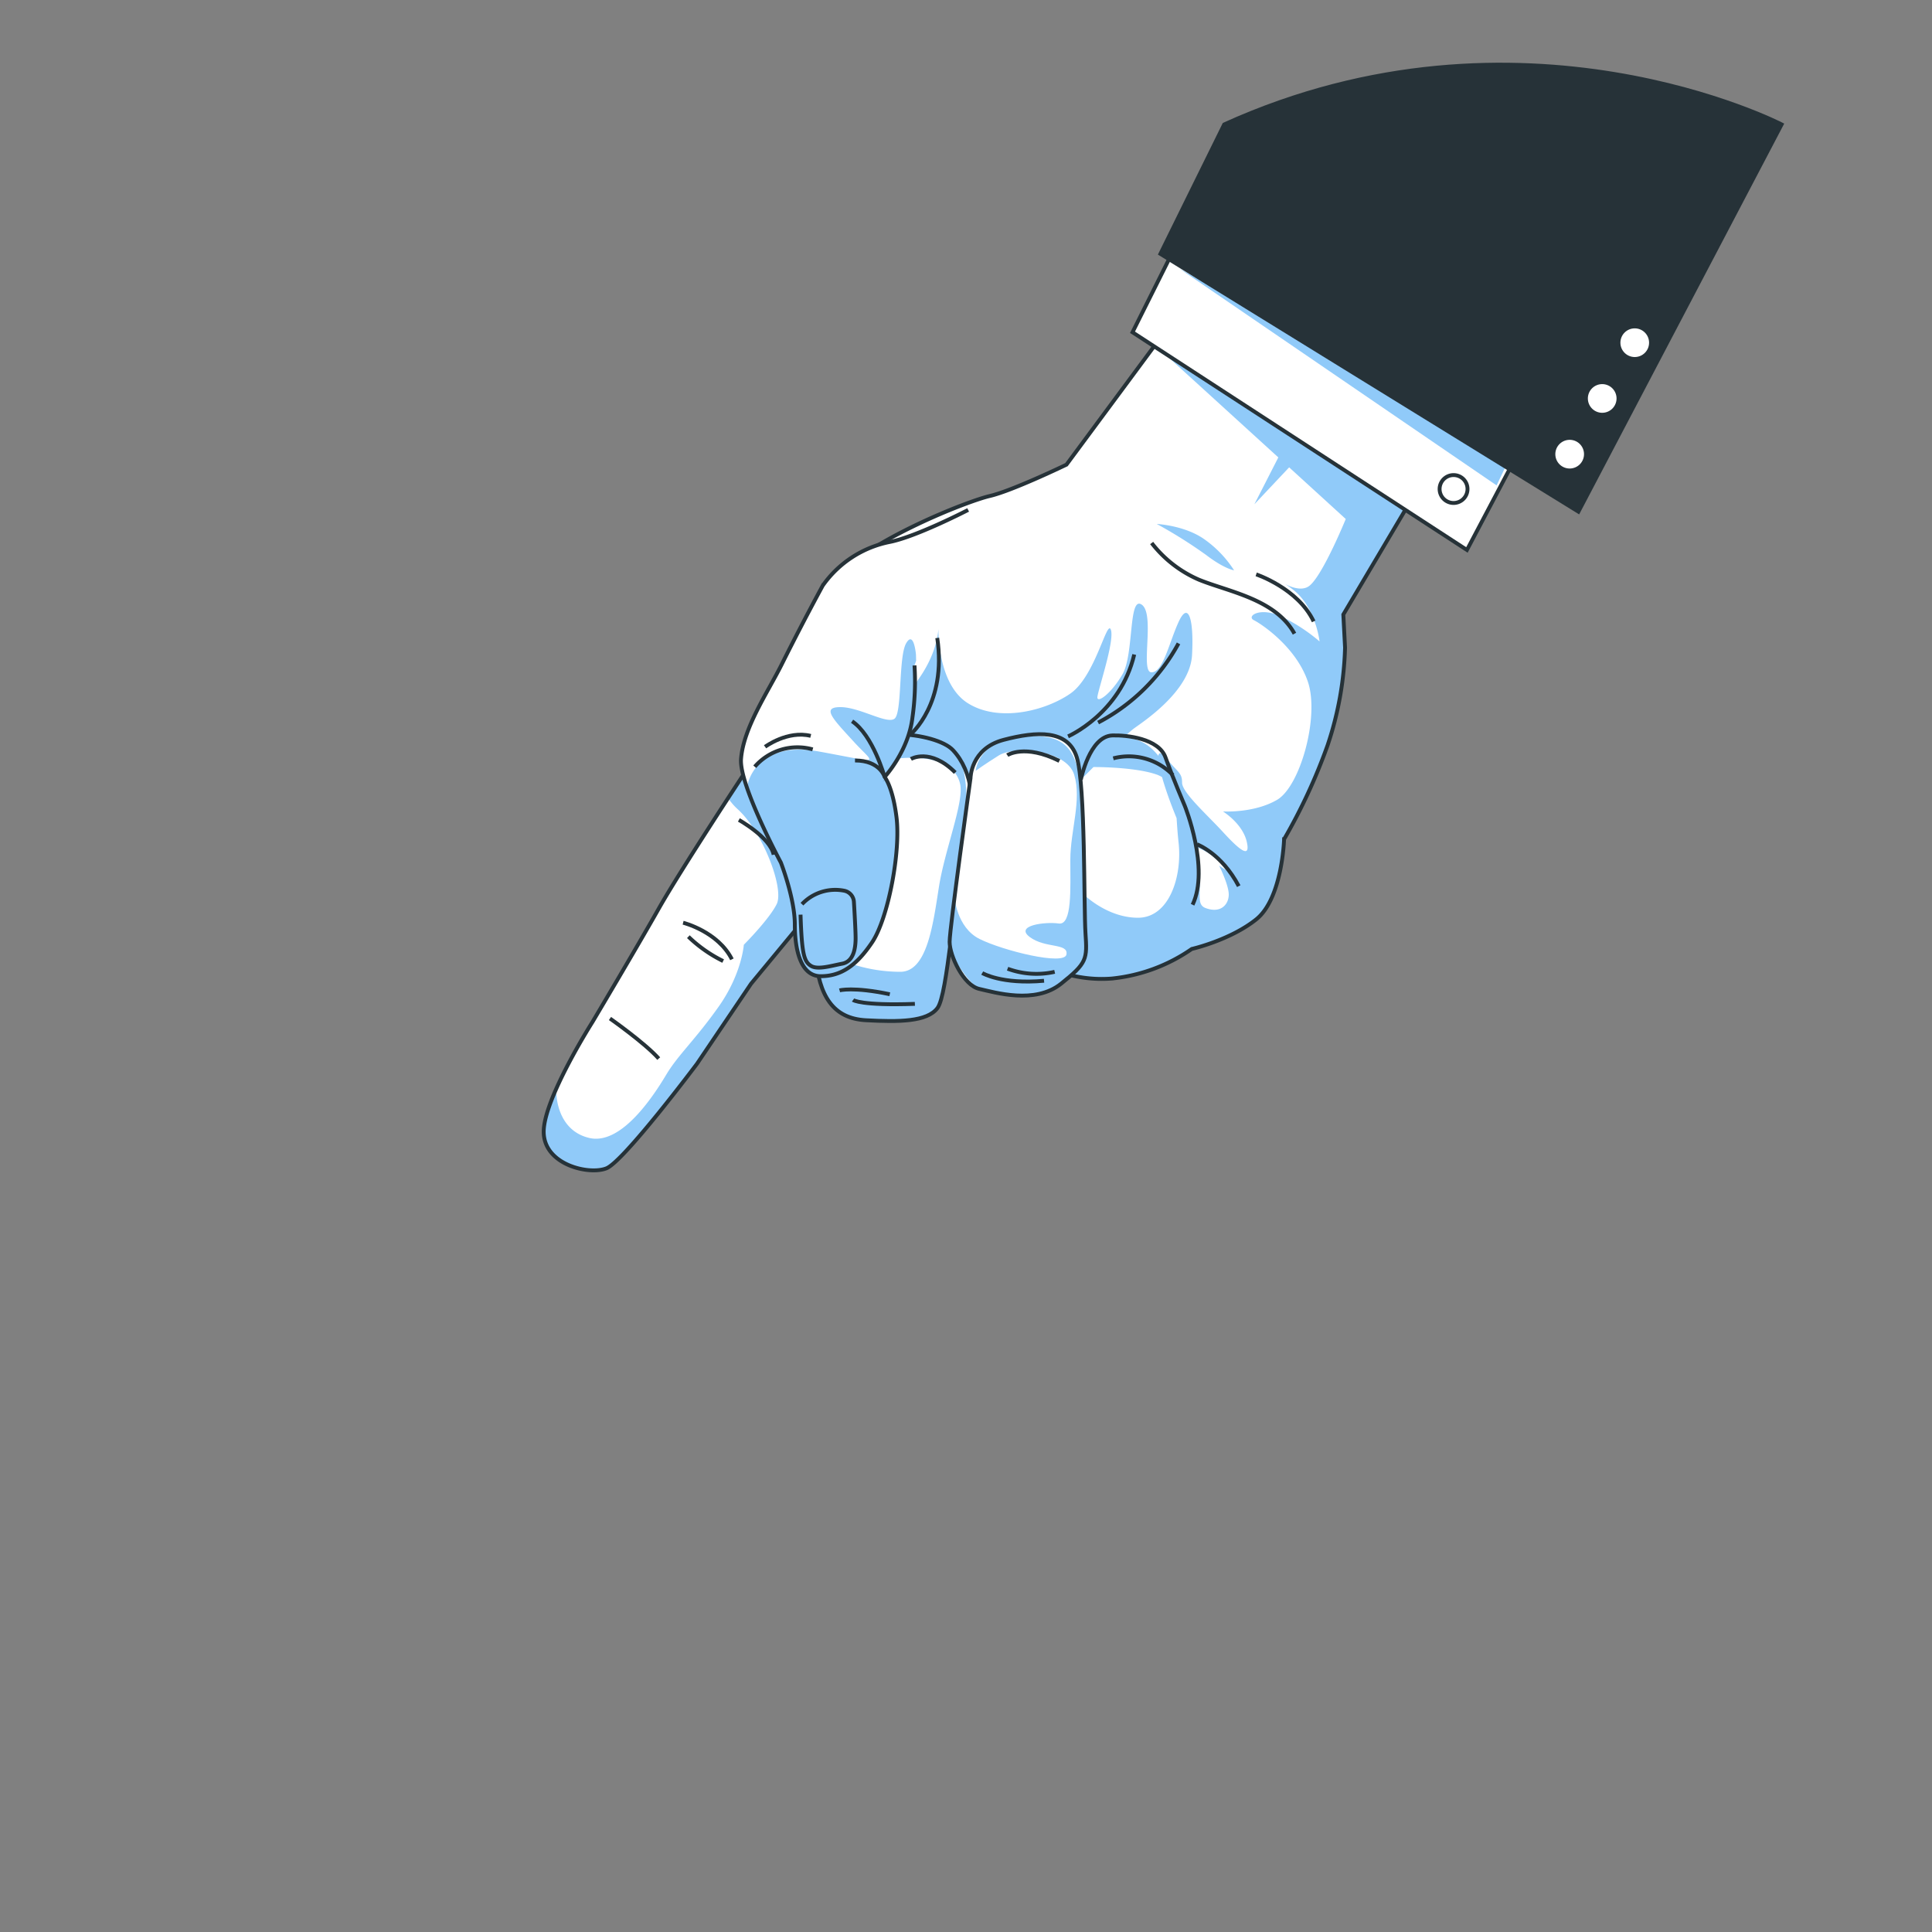
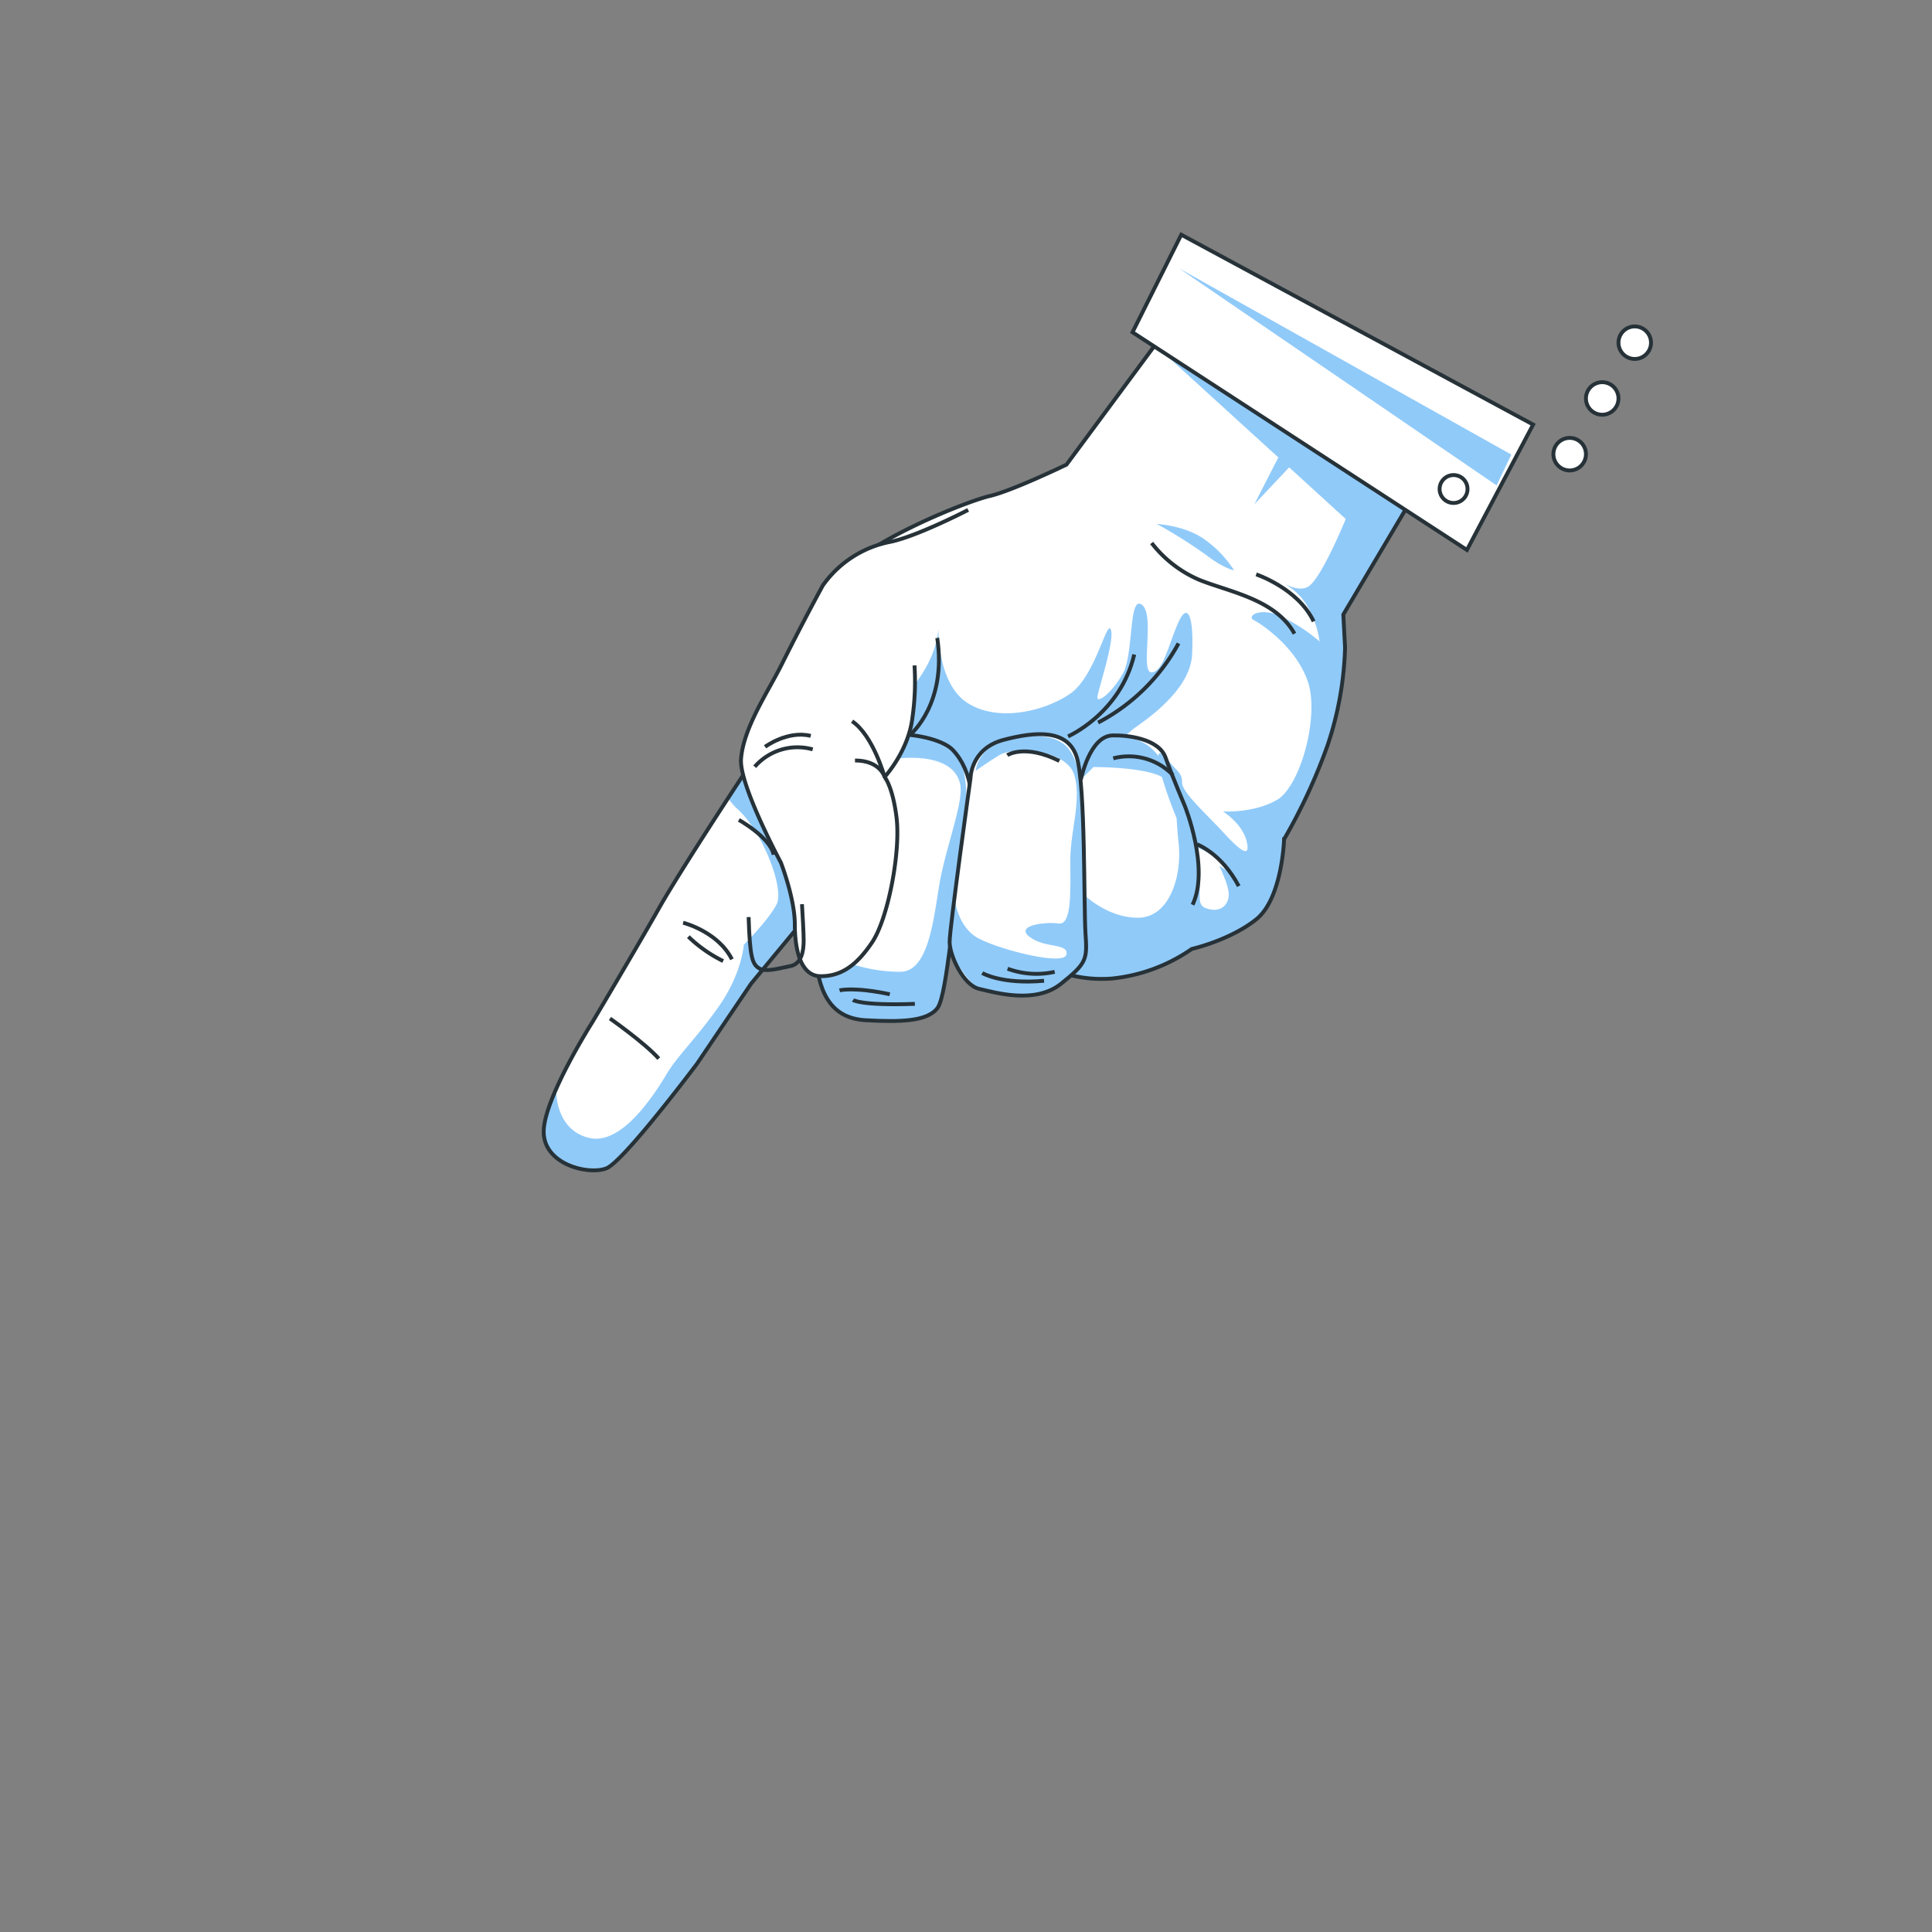
<svg xmlns="http://www.w3.org/2000/svg" viewBox="0 0 500 500">
  <rect x="0" y="0" width="500" height="500" fill="#808080" stroke="none" />
  <defs>
    <clipPath id="freepik--clip-path--inject-334">
      <path d="M138.06,414.69a114.73,114.73,0,0,0-2.89,11.36c-.81,4.63-10,27.83-10.9,28.52s-11.14,4.07-13.29,4.56-6.81,1.66-7.19,2.72-4.19,4.74-4.21,5.45,1.06.91,1.59.75,2.69-.67,2.69-.67-2.71,1.74-2.55,2.81a2.52,2.52,0,0,0,1,1.63s-.54.52,1.77.74,6.1-1.84,6.1-1.84-2,3.35-2.94,4.76,1,1.8,3.89,1.5,5.44-4.53,6.55-6.3,5-2.58,5.76-2.56,7.5-.57,7.5-.57a23.89,23.89,0,0,1-2.78,5.65c-1.84,2.64,1.33,4.85,3.11,5.06s2.7-1,2.56-3a6.82,6.82,0,0,1,2.8-6.54c2.71-1.91,5.13-6.86,5.18-9.54s.15-7.85.15-7.85,8.31-15,12.19-21.71,5.6-13.1,5.85-16.48-2.38-6.47-4.13-8.11S138.06,414.69,138.06,414.69Z" style="fill:#999;stroke:#263238;stroke-linecap:round;stroke-linejoin:round" />
    </clipPath>
    <clipPath id="freepik--clip-path-2--inject-334">
      <path d="M123.6,364.46s-5.86,11.17-6.43,20.89,6.29,16.84,9,17.67,9.55,9.13,9.73,10.11a18.9,18.9,0,0,0,.92,2.74,18,18,0,0,0,12.46-.54c6.66-2.79,8.7-7.42,8.7-7.42l-1.47-4.5s6.37,2.65,8.45,5.41,2,7.43,2,7.43l0,1.36S182,420.24,194,416s21.85-13.78,23.89-18.8a75.24,75.24,0,0,0,3.33-11.41s-21.06-17.52-25.65-21.49l-4.59-4,11.25,1.38s6.22.31,8.07-4.9-1.89-12.68-8.09-14.35-26.17-4.39-34.29-7.08-15.53-1.46-20.84,1.74-11.94,14.36-14.71,16.45S123.6,364.46,123.6,364.46Z" style="fill:#90CAF9;stroke:#263238;stroke-linecap:round;stroke-linejoin:round" />
    </clipPath>
    <clipPath id="freepik--clip-path-3--inject-334">
      <path d="M106.32,331.05a20.68,20.68,0,0,0-7.84,11.69c-2.14,8.69,1,8.75,2.61,11s7.48,6.34,7.48,6.34-5.34-.39-3.45,3.6,2.74,4.28,5.56,4.33,2.6-3.33,2.6-3.33,7.24,4.08,14.27,5.06,14.43-3.1,14-9.31-3.07-16.4-7.21-21-11.92-10.09-16.7-11A14.44,14.44,0,0,0,106.32,331.05Z" style="fill:#999;stroke:#263238;stroke-linecap:round;stroke-linejoin:round" />
    </clipPath>
    <clipPath id="freepik--clip-path-4--inject-334">
      <path d="M180.46,319.85s5.54,15.47,6.38,22.68,7.82,18.24,12.47,19.11,10.3.19,12.73-4.62.24-12.83-3.34-18.74S195.62,320.72,194.29,319s-1.7-2.37-1.7-2.37Z" style="fill:#999;stroke:#263238;stroke-linecap:round;stroke-linejoin:round" />
    </clipPath>
    <clipPath id="freepik--clip-path-5--inject-334">
      <path d="M193,199.58s-16.68,25.25-22.54,35.61-17.13,29.3-17.13,29.3-12.62,19.84-12.62,28.4,11.72,11.27,16.23,9.47,23.44-27.05,23.44-27.05l14-20.73,19.39-23.44s31.55,10.36,42.82,14,19.38,9,31.1,8.11a44,44,0,0,0,20.74-7.66s9.92-2.25,16.68-7.66,7.21-20.74,7.21-20.74a146.41,146.41,0,0,0,11.27-24.34,86.58,86.58,0,0,0,4.51-25.24l-.45-8.57,21.63-36.51L305.71,80.13,276,120.25s-14,6.76-19.83,8.11S225,139.63,215.56,150,198,193.27,198,193.27Z" style="fill:#fff;stroke:#263238;stroke-miterlimit:10" />
    </clipPath>
    <clipPath id="freepik--clip-path-6--inject-334">
      <path d="M232.26,190c6,.1,12.19,1.76,14.4,4.17,5,5.41,6.31,14.43,3.16,26.15s-4.51,37-7.21,40.57-9.92,3.6-18.48,3.15-12.18-6.31-13.08-16.68,5.41-46,8.57-52.74C221.21,191.22,226.62,189.91,232.26,190Z" style="fill:#fff;stroke:#263238;stroke-miterlimit:10" />
    </clipPath>
    <clipPath id="freepik--clip-path-7--inject-334">
      <path d="M251.17,201.39s0-7.67,8.57-9.92,16.67-2.71,18.93,4.51,1.8,38.76,2.25,45.52.45,7.67-6.31,13.08-17.13,2.25-21.18,1.35-7.67-8.57-7.67-12.17S251.17,201.39,251.17,201.39Z" style="fill:#fff;stroke:#263238;stroke-miterlimit:10" />
    </clipPath>
    <clipPath id="freepik--clip-path-8--inject-334">
-       <path d="M236.67,172.21a65.18,65.18,0,0,1-.52,13.4c-1,8.77-7.21,15.47-7.21,15.47S231,203.5,232,211.39c1.16,8.88-2.14,26.26-6.27,32.44s-8.17,8.81-13.32,8.81-6.71-6.7-6.71-13.41-3.61-16-3.61-16-10.82-20.11-10.31-26.81c.62-8.07,6.92-17.27,10.45-24.32s7-13.74,10.69-20.54a27.84,27.84,0,0,1,17.53-11.34c7-1.46,20.11-8.25,20.11-8.25" style="fill:#fff;stroke:#263238;stroke-miterlimit:10" />
-     </clipPath>
+       </clipPath>
  </defs>
  <g id="freepik--Hand--inject-334">
    <path d="M193,199.58s-16.68,25.25-22.54,35.61-17.13,29.3-17.13,29.3-12.62,19.84-12.62,28.4,11.72,11.27,16.23,9.47,23.44-27.05,23.44-27.05l14-20.73,19.39-23.44s31.55,10.36,42.82,14,19.38,9,31.1,8.11a44,44,0,0,0,20.74-7.66s9.92-2.25,16.68-7.66,7.21-20.74,7.21-20.74a146.41,146.41,0,0,0,11.27-24.34,86.58,86.58,0,0,0,4.51-25.24l-.45-8.57,21.63-36.51L305.71,80.13,276,120.25s-14,6.76-19.83,8.11S225,139.63,215.56,150,198,193.27,198,193.27Z" style="fill:#fff" />
    <g style="clip-path:url(#freepik--clip-path-5--inject-334)">
      <path d="M196.18,195.56l-3.16,4s-1.87,2.83-4.56,7A15,15,0,0,0,191,209.5c6.5,6,12,20.5,10,24.5s-8.5,10.5-8.5,10.5-.5,7.5-6.5,16S175.5,273,172.5,278s-11.5,18.5-20,16.5S144,283,144,283l-.68.32c-1.51,3.63-2.59,7.08-2.59,9.57,0,8.57,11.72,11.27,16.23,9.47s23.44-27.05,23.44-27.05l14-20.73,18.26-22.08c.3-1.32.59-2.65.87-4,2-9.5-2-15-5-23A16.23,16.23,0,0,0,196.18,195.56Z" style="fill:#90CAF9" />
      <path d="M366.38,127.38l-66.28-37,30.73,28-6.2,12.13,9-9.56,14.65,13.37S342.5,148.5,339,151.5c-2,1.74-5.25.28-6.41-.37.37.25,1,.68,1.91,1.37,6,4.5,7,13.5,7,13.5a45.41,45.41,0,0,0-10-6.5c-5.5-2.5-9,0-7,1s11,7,14,16-2,27-8,30.5-14,3-14,3,5.07,3.11,6.16,7.84-2.18,1.82-6.19-2.55-10.55-10.19-10.55-12.73-.91-2.49-4.28-6.52c-1.14-1.37-1.73-1.39-1.85-.43-3-3.71-5.69-4.38-8.91-4.85,1-.9,1.94-1.75,2.62-2.26,2-1.5,14.5-9.5,15-19s-1-14-3.5-8.5-4,13-7,13,1-15-2.5-17.5-2,12.88-5,18-6.5,7.5-6.5,6,4.5-14.5,3.5-17.5-4,12-10.5,16.5-18.5,7.5-26.5,2.5-7.63-19.21-7.63-19.21c-1.5,16-20.62,27.22-20.62,27.22s12.25,3.49,15.25,4.49,13.5,10,13.5,10,9.69-9.06,15-9.5,13.73,6.77,13.73,6.77l3.26-3.26c3.63,0,11.85.3,16.51,2a6.82,6.82,0,0,1,1.24.61c.69,2.45,1.71,5.45,3,8.72.27.68.52,1.31.76,1.89.13,1.91.26,4,.51,6.28,1,9-2.5,19.5-10.5,19.5s-14-6-14-6l-5.2,20.4a35,35,0,0,0,12.38,1.32,44,44,0,0,0,20.74-7.66s9.92-2.25,16.68-7.66,7.21-20.74,7.21-20.74a146.41,146.41,0,0,0,11.27-24.34,86.58,86.58,0,0,0,4.51-25.24l-.45-8.57ZM312,235c-3.09-1.16-.21-5.32-2.16-15.66a18.13,18.13,0,0,1,8.07,6.14A17,17,0,0,1,315.5,224s2.5,5,2.5,7.5S316,236.5,312,235Z" style="fill:#90CAF9" />
      <path d="M319.38,147.6a29,29,0,0,0-7.64-8c-5.09-3.64-12.37-4-12.37-4a123.38,123.38,0,0,1,12.74,8C316.84,147.23,319.38,147.6,319.38,147.6Z" style="fill:#90CAF9" />
    </g>
    <path d="M193,199.58s-16.68,25.25-22.54,35.61-17.13,29.3-17.13,29.3-12.62,19.84-12.62,28.4,11.72,11.27,16.23,9.47,23.44-27.05,23.44-27.05l14-20.73,19.39-23.44s31.55,10.36,42.82,14,19.38,9,31.1,8.11a44,44,0,0,0,20.74-7.66s9.92-2.25,16.68-7.66,7.21-20.74,7.21-20.74a146.41,146.41,0,0,0,11.27-24.34,86.58,86.58,0,0,0,4.51-25.24l-.45-8.57,21.63-36.51L305.71,80.13,276,120.25s-14,6.76-19.83,8.11S225,139.63,215.56,150,198,193.27,198,193.27Z" style="fill:none;stroke:#263238;stroke-miterlimit:10" />
    <path d="M232.26,190c6,.1,12.19,1.76,14.4,4.17,5,5.41,6.31,14.43,3.16,26.15s-4.51,37-7.21,40.57-9.92,3.6-18.48,3.15-12.18-6.31-13.08-16.68,5.41-46,8.57-52.74C221.21,191.22,226.62,189.91,232.26,190Z" style="fill:#fff" />
    <g style="clip-path:url(#freepik--clip-path-6--inject-334)">
      <path d="M220.5,249.5a40.49,40.49,0,0,0,12.5,2c7,0,8.5-12.5,10-22s6.47-21.86,5.5-26.5c-1.84-8.83-16.47-6.65-16.47-6.65s1.34-8.45,8.72-6.61c10.58,2.65,9.43,15.94,9.25,23.26s-5.29,43.77-7.39,47.89S224.5,268,218.5,265s-8-12.5-8-12.5A42.84,42.84,0,0,0,220.5,249.5Z" style="fill:#90CAF9" />
    </g>
    <path d="M232.26,190c6,.1,12.19,1.76,14.4,4.17,5,5.41,6.31,14.43,3.16,26.15s-4.51,37-7.21,40.57-9.92,3.6-18.48,3.15-12.18-6.31-13.08-16.68,5.41-46,8.57-52.74C221.21,191.22,226.62,189.91,232.26,190Z" style="fill:none;stroke:#263238;stroke-miterlimit:10" />
    <path d="M251.17,201.39s0-7.67,8.57-9.92,16.67-2.71,18.93,4.51,1.8,38.76,2.25,45.52.45,7.67-6.31,13.08-17.13,2.25-21.18,1.35-7.67-8.57-7.67-12.17S251.17,201.39,251.17,201.39Z" style="fill:#fff" />
    <g style="clip-path:url(#freepik--clip-path-7--inject-334)">
      <path d="M247,232s.5,8,6.5,11,22,7,22.5,4-5.5-1.5-9.5-4.5,4-4,7.5-3.5,3-9,3-16.5,3-15.5,1-22-15.5-7.5-19.5-5-6,4-6,4,.6-8.46,13.1-9,13.9,5,14.9,22.46,1.5,29.5,0,35.5-7,10.5-15.5,10-11.5-1-15.5-6.5S243,241.5,247,232Z" style="fill:#90CAF9" />
    </g>
    <path d="M251.17,201.39s0-7.67,8.57-9.92,16.67-2.71,18.93,4.51,1.8,38.76,2.25,45.52.45,7.67-6.31,13.08-17.13,2.25-21.18,1.35-7.67-8.57-7.67-12.17S251.17,201.39,251.17,201.39Z" style="fill:none;stroke:#263238;stroke-miterlimit:10" />
    <path d="M279.73,201.77s2.21-11.24,8.15-11.44c3.61-.12,12,.75,13.76,5.71s5,12.56,5,12.56,6.49,16.08,2,25.55" style="fill:none;stroke:#263238;stroke-miterlimit:10" />
    <path d="M309.77,218.51s6.31,2.26,10.82,10.82" style="fill:none;stroke:#263238;stroke-miterlimit:10" />
    <path d="M276.41,190.57s13.53-5.86,17.13-21.19" style="fill:none;stroke:#263238;stroke-miterlimit:10" />
    <path d="M298.05,140.53A31,31,0,0,0,310.22,150c7.67,3.15,19.84,5,24.79,14" style="fill:none;stroke:#263238;stroke-miterlimit:10" />
    <path d="M325.1,148.65s10.82,3.6,14.87,12.17" style="fill:none;stroke:#263238;stroke-miterlimit:10" />
    <path d="M157.86,263.59s9,6.31,12.62,10.37" style="fill:none;stroke:#263238;stroke-miterlimit:10" />
    <path d="M176.79,238.8s9,2.25,12.63,9.47" style="fill:none;stroke:#263238;stroke-miterlimit:10" />
    <path d="M236.67,172.21a65.18,65.18,0,0,1-.52,13.4c-1,8.77-7.21,15.47-7.21,15.47S231,203.5,232,211.39c1.16,8.88-2.14,26.26-6.27,32.44s-8.17,8.81-13.32,8.81-6.71-6.7-6.71-13.41-3.61-16-3.61-16-10.82-20.11-10.31-26.81c.62-8.07,6.92-17.27,10.45-24.32s7-13.74,10.69-20.54a27.84,27.84,0,0,1,17.53-11.34c7-1.46,20.11-8.25,20.11-8.25" style="fill:#fff" />
    <g style="clip-path:url(#freepik--clip-path-8--inject-334)">
      <path d="M193.5,203s2-11.5,18.5-8.5,14.5,3.5,9-2.5-8.5-9-3.5-9,12,4.5,14,3,1-16,3-19.5,2.55,2.89,2.55,2.89.19,5.2,0,8.73c-.52,9.77.18,9.55-2.11,14A18.33,18.33,0,0,0,233,201s2.5,24.5,0,34-12.5,19.5-19.5,19.5S202.5,235,199,226,193.5,203,193.5,203Z" style="fill:#90CAF9" />
    </g>
    <path d="M236.67,172.21a65.18,65.18,0,0,1-.52,13.4c-1,8.77-7.21,15.47-7.21,15.47S231,203.5,232,211.39c1.16,8.88-2.14,26.26-6.27,32.44s-8.17,8.81-13.32,8.81-6.71-6.7-6.71-13.41-3.61-16-3.61-16-10.82-20.11-10.31-26.81c.62-8.07,6.92-17.27,10.45-24.32s7-13.74,10.69-20.54a27.84,27.84,0,0,1,17.53-11.34c7-1.46,20.11-8.25,20.11-8.25" style="fill:none;stroke:#263238;stroke-miterlimit:10" />
    <path d="M221.27,196.81c6.5,0,7.67,4.27,7.67,4.27s-3-10.81-8.42-14.42" style="fill:none;stroke:#263238;stroke-miterlimit:10" />
    <path d="M235.71,190s9.38-7.94,6.85-24.9" style="fill:none;stroke:#263238;stroke-miterlimit:10" />
    <path d="M195.33,198.43a14.65,14.65,0,0,1,15-4.49" style="fill:none;stroke:#263238;stroke-miterlimit:10" />
-     <path d="M207.55,234a11.85,11.85,0,0,1,10.94-3.48,3.12,3.12,0,0,1,2.5,2.85c.17,2.78.44,7.54.44,9.43,0,2.75-.57,6.05-3.47,6.6s-6.36,1.65-8.1.55-2.35-2.89-2.68-13.24" style="fill:none;stroke:#263238;stroke-miterlimit:10" />
+     <path d="M207.55,234c.17,2.78.44,7.54.44,9.43,0,2.75-.57,6.05-3.47,6.6s-6.36,1.65-8.1.55-2.35-2.89-2.68-13.24" style="fill:none;stroke:#263238;stroke-miterlimit:10" />
    <path d="M198,193.27s5.83-4.32,11.82-2.82" style="fill:none;stroke:#263238;stroke-miterlimit:10" />
    <path d="M254.2,251.82s5,3,16,2" style="fill:none;stroke:#263238;stroke-miterlimit:10" />
    <path d="M220.77,258.8s2,1.5,16,1" style="fill:none;stroke:#263238;stroke-miterlimit:10" />
    <path d="M217.28,256.31s3.49-1,13,1" style="fill:none;stroke:#263238;stroke-miterlimit:10" />
    <path d="M260.69,195.44s4.49-3,13.47,1.49" style="fill:none;stroke:#263238;stroke-miterlimit:10" />
-     <path d="M235.74,196.43s5-3,11.48,3.5" style="fill:none;stroke:#263238;stroke-miterlimit:10" />
    <path d="M284.19,187A50.15,50.15,0,0,0,305,166.51" style="fill:none;stroke:#263238;stroke-miterlimit:10" />
    <path d="M288.11,196.26a15.87,15.87,0,0,1,15.44,4.33" style="fill:none;stroke:#263238;stroke-miterlimit:10" />
    <path d="M260.76,250.7a21.57,21.57,0,0,0,12.19.81" style="fill:none;stroke:#263238;stroke-miterlimit:10" />
    <path d="M178.15,242.41a35.4,35.4,0,0,0,9,6.31" style="fill:none;stroke:#263238;stroke-miterlimit:10" />
    <path d="M191.22,212.2s8.11,4.51,9,9" style="fill:none;stroke:#263238;stroke-miterlimit:10" />
    <polygon points="293.09 85.99 379.64 142.33 396.77 109.88 305.71 60.74 293.09 85.99" style="fill:#fff;stroke:#263238;stroke-miterlimit:10" />
    <polygon points="305.17 69.47 387.32 125.62 391.13 117.65 305.17 69.47" style="fill:#90CAF9" />
    <path d="M379.79,126.56a3.61,3.61,0,1,1-3.6-3.61A3.6,3.6,0,0,1,379.79,126.56Z" style="fill:#fff;stroke:#263238;stroke-miterlimit:10" />
-     <path d="M316.83,32.2,300.31,65.7l108.18,66.72L461.08,32.2S393.67-2.61,316.83,32.2Z" style="fill:#263238;stroke:#263238;stroke-miterlimit:10" />
    <path d="M410.44,117.54a4.21,4.21,0,1,1-4.2-4.21A4.2,4.2,0,0,1,410.44,117.54Z" style="fill:#fff;stroke:#263238;stroke-miterlimit:10" />
    <path d="M418.86,103.12a4.21,4.21,0,1,1-4.21-4.21A4.21,4.21,0,0,1,418.86,103.12Z" style="fill:#fff;stroke:#263238;stroke-miterlimit:10" />
    <circle cx="423.07" cy="88.69" r="4.21" style="fill:#fff;stroke:#263238;stroke-miterlimit:10" />
    <path d="M332.59,151.13c-.63-.42-.52-.3,0,0Z" style="fill:#90CAF9" />
  </g>
</svg>